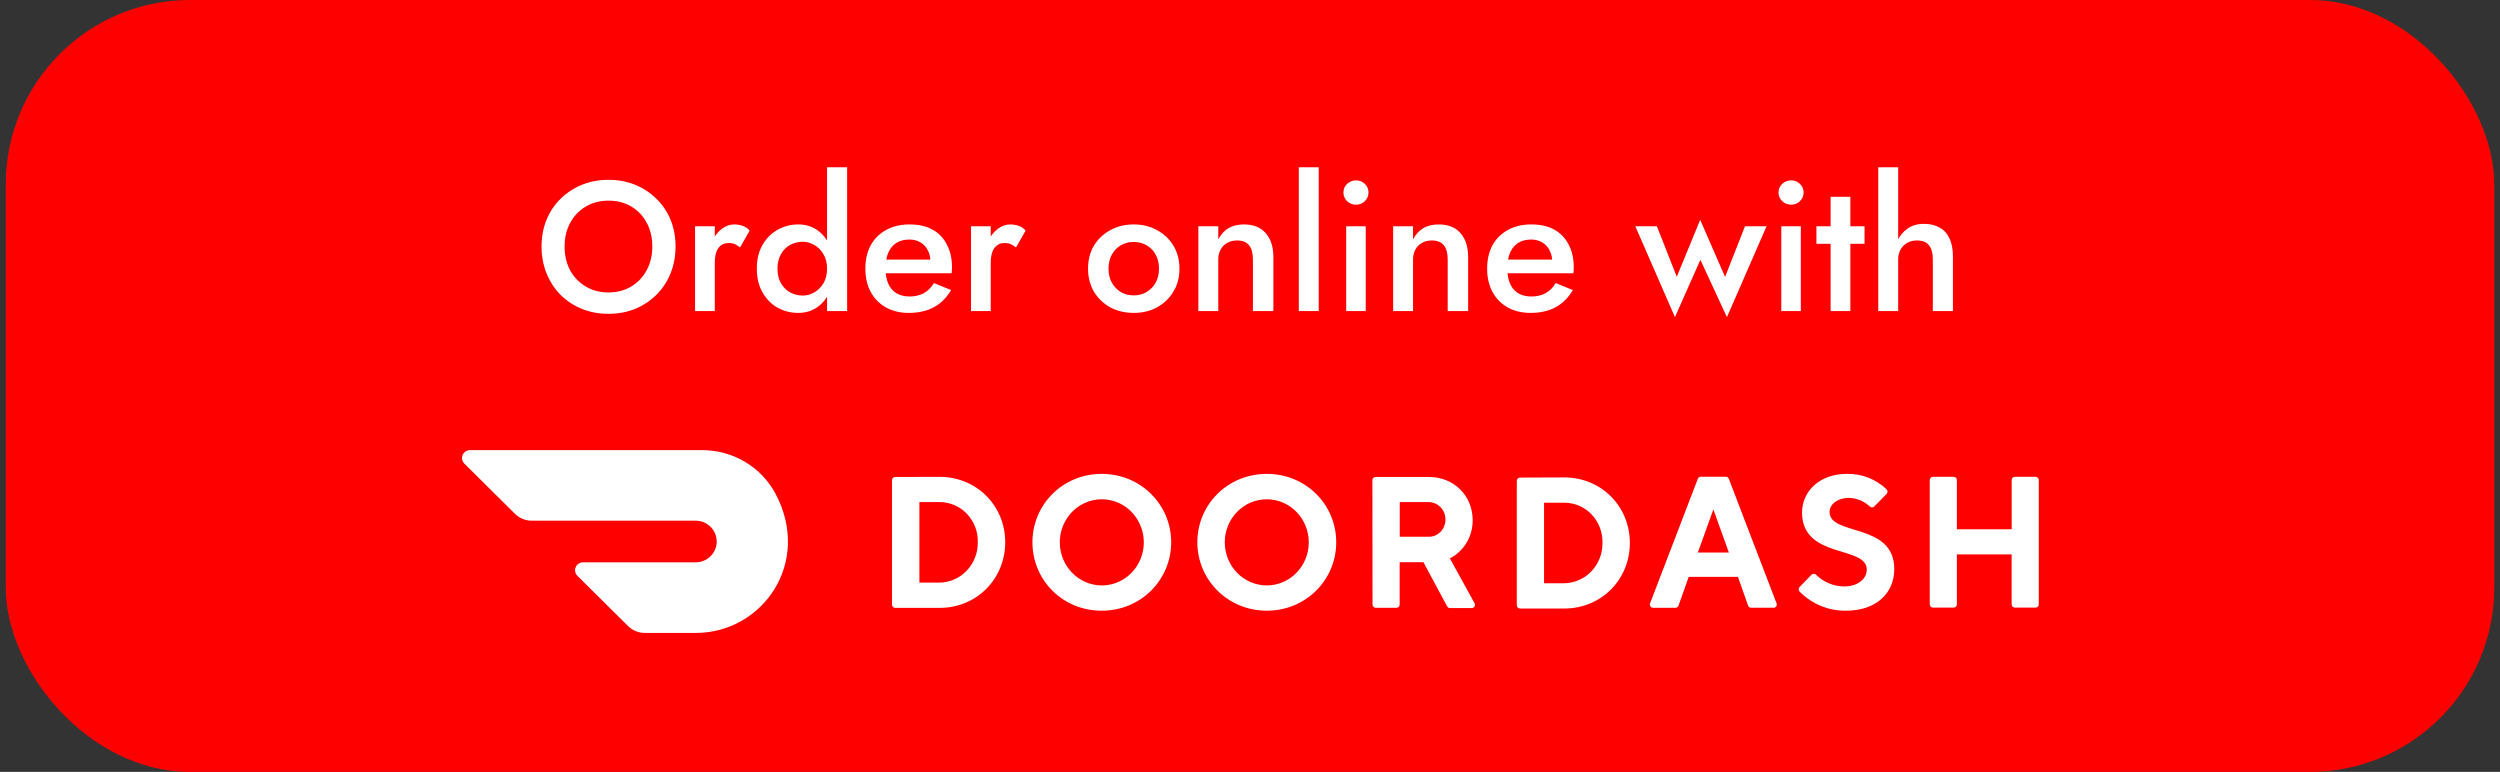
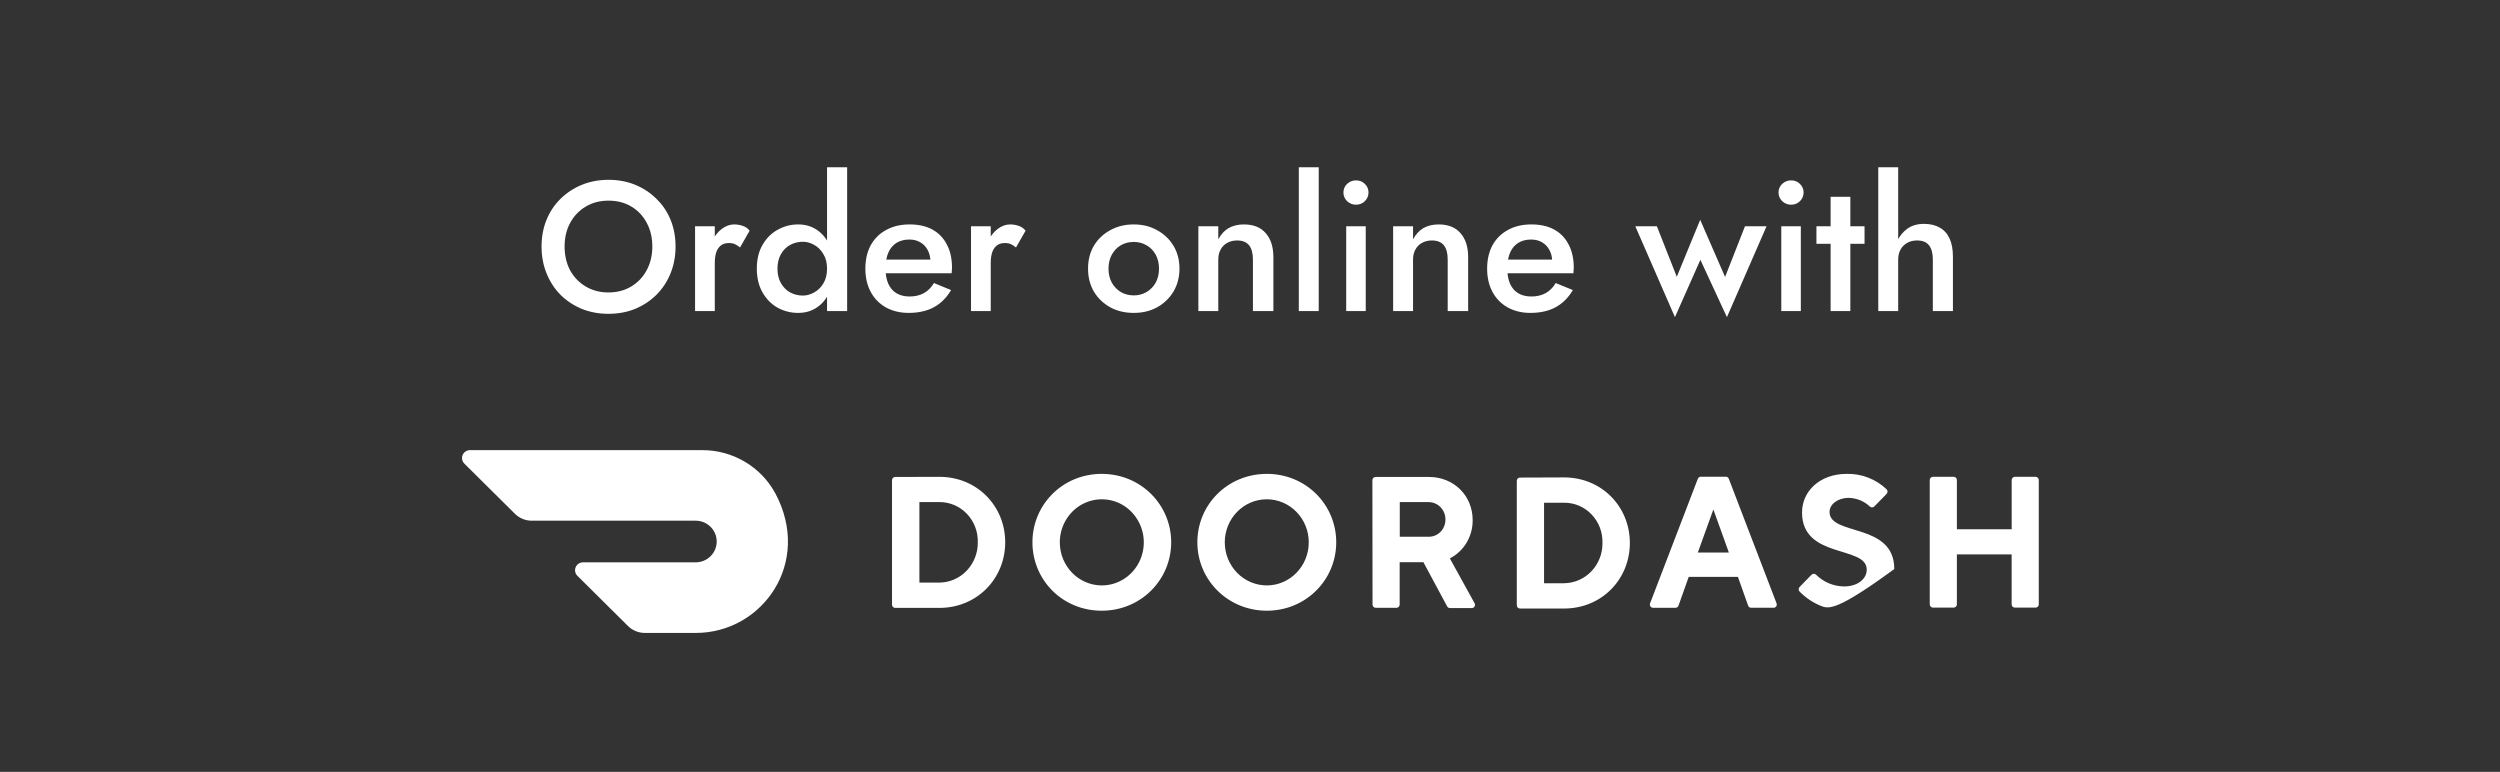
<svg xmlns="http://www.w3.org/2000/svg" width="217" height="67" viewBox="0 0 217 67" fill="none">
  <rect x="0" y="0" width="217" height="67" fill="#333333" stroke="none" />
-   <rect x="0.5" width="216" height="67" rx="16" fill="#FF0000" />
  <path d="M49.006 21.4C49.006 20.632 49.166 19.949 49.486 19.352C49.817 18.744 50.27 18.269 50.846 17.928C51.422 17.587 52.078 17.416 52.814 17.416C53.572 17.416 54.233 17.587 54.798 17.928C55.374 18.269 55.822 18.744 56.142 19.352C56.462 19.949 56.622 20.632 56.622 21.4C56.622 22.168 56.457 22.856 56.126 23.464C55.806 24.061 55.358 24.531 54.782 24.872C54.217 25.213 53.561 25.384 52.814 25.384C52.078 25.384 51.422 25.213 50.846 24.872C50.27 24.531 49.817 24.061 49.486 23.464C49.166 22.856 49.006 22.168 49.006 21.4ZM47.006 21.4C47.006 22.232 47.15 23.005 47.438 23.72C47.726 24.435 48.126 25.053 48.638 25.576C49.161 26.099 49.78 26.509 50.494 26.808C51.209 27.096 51.982 27.24 52.814 27.24C53.657 27.24 54.43 27.096 55.134 26.808C55.849 26.509 56.468 26.099 56.99 25.576C57.513 25.053 57.918 24.435 58.206 23.72C58.494 23.005 58.638 22.232 58.638 21.4C58.638 20.557 58.494 19.784 58.206 19.08C57.918 18.376 57.508 17.768 56.974 17.256C56.452 16.733 55.838 16.328 55.134 16.04C54.43 15.752 53.657 15.608 52.814 15.608C51.993 15.608 51.225 15.752 50.51 16.04C49.806 16.328 49.188 16.733 48.654 17.256C48.132 17.768 47.726 18.376 47.438 19.08C47.15 19.784 47.006 20.557 47.006 21.4ZM62.043 19.64H60.331V27H62.043V19.64ZM64.235 21.48L65.067 20.024C64.907 19.821 64.709 19.683 64.475 19.608C64.24 19.523 63.989 19.48 63.723 19.48C63.349 19.48 62.987 19.613 62.635 19.88C62.293 20.147 62.011 20.509 61.787 20.968C61.573 21.416 61.467 21.933 61.467 22.52L62.043 22.856C62.043 22.504 62.08 22.2 62.155 21.944C62.24 21.677 62.373 21.469 62.555 21.32C62.736 21.171 62.971 21.096 63.259 21.096C63.472 21.096 63.648 21.128 63.787 21.192C63.925 21.256 64.075 21.352 64.235 21.48ZM71.788 14.52V27H73.532V14.52H71.788ZM65.692 23.32C65.692 24.12 65.858 24.808 66.188 25.384C66.519 25.96 66.956 26.403 67.5 26.712C68.055 27.011 68.647 27.16 69.276 27.16C69.895 27.16 70.434 27.005 70.892 26.696C71.362 26.387 71.73 25.944 71.996 25.368C72.274 24.792 72.412 24.109 72.412 23.32C72.412 22.52 72.274 21.837 71.996 21.272C71.73 20.696 71.362 20.253 70.892 19.944C70.434 19.635 69.895 19.48 69.276 19.48C68.647 19.48 68.055 19.635 67.5 19.944C66.956 20.243 66.519 20.68 66.188 21.256C65.858 21.821 65.692 22.509 65.692 23.32ZM67.484 23.32C67.484 22.829 67.586 22.408 67.788 22.056C67.991 21.704 68.258 21.437 68.588 21.256C68.93 21.075 69.298 20.984 69.692 20.984C70.023 20.984 70.348 21.075 70.668 21.256C70.999 21.437 71.266 21.704 71.468 22.056C71.682 22.397 71.788 22.819 71.788 23.32C71.788 23.821 71.682 24.248 71.468 24.6C71.266 24.941 70.999 25.203 70.668 25.384C70.348 25.565 70.023 25.656 69.692 25.656C69.298 25.656 68.93 25.565 68.588 25.384C68.258 25.203 67.991 24.936 67.788 24.584C67.586 24.232 67.484 23.811 67.484 23.32ZM78.874 27.16C79.728 27.16 80.458 26.995 81.066 26.664C81.674 26.333 82.17 25.837 82.554 25.176L81.066 24.568C80.832 24.963 80.538 25.256 80.186 25.448C79.834 25.64 79.424 25.736 78.954 25.736C78.506 25.736 78.122 25.64 77.802 25.448C77.493 25.256 77.258 24.979 77.098 24.616C76.938 24.243 76.858 23.789 76.858 23.256C76.869 22.723 76.954 22.275 77.114 21.912C77.274 21.549 77.509 21.272 77.818 21.08C78.128 20.888 78.501 20.792 78.938 20.792C79.301 20.792 79.616 20.872 79.882 21.032C80.16 21.192 80.373 21.416 80.522 21.704C80.682 21.992 80.762 22.333 80.762 22.728C80.762 22.803 80.741 22.899 80.698 23.016C80.666 23.123 80.634 23.208 80.602 23.272L81.13 22.536H76.138V23.72H82.602C82.613 23.677 82.618 23.608 82.618 23.512C82.629 23.416 82.634 23.325 82.634 23.24C82.634 22.451 82.485 21.779 82.186 21.224C81.898 20.659 81.482 20.227 80.938 19.928C80.394 19.629 79.733 19.48 78.954 19.48C78.176 19.48 77.498 19.64 76.922 19.96C76.346 20.269 75.898 20.712 75.578 21.288C75.269 21.864 75.114 22.541 75.114 23.32C75.114 24.088 75.269 24.76 75.578 25.336C75.888 25.912 76.325 26.36 76.89 26.68C77.466 27 78.128 27.16 78.874 27.16ZM85.996 19.64H84.284V27H85.996V19.64ZM88.188 21.48L89.02 20.024C88.86 19.821 88.662 19.683 88.428 19.608C88.193 19.523 87.942 19.48 87.676 19.48C87.302 19.48 86.94 19.613 86.588 19.88C86.246 20.147 85.964 20.509 85.74 20.968C85.526 21.416 85.42 21.933 85.42 22.52L85.996 22.856C85.996 22.504 86.033 22.2 86.108 21.944C86.193 21.677 86.326 21.469 86.508 21.32C86.689 21.171 86.924 21.096 87.212 21.096C87.425 21.096 87.601 21.128 87.74 21.192C87.878 21.256 88.028 21.352 88.188 21.48ZM94.442 23.32C94.442 24.067 94.613 24.733 94.954 25.32C95.306 25.896 95.781 26.349 96.378 26.68C96.976 27 97.653 27.16 98.41 27.16C99.168 27.16 99.84 27 100.426 26.68C101.024 26.349 101.498 25.896 101.85 25.32C102.202 24.733 102.378 24.067 102.378 23.32C102.378 22.563 102.202 21.896 101.85 21.32C101.498 20.744 101.024 20.296 100.426 19.976C99.84 19.645 99.168 19.48 98.41 19.48C97.653 19.48 96.976 19.645 96.378 19.976C95.781 20.296 95.306 20.744 94.954 21.32C94.613 21.896 94.442 22.563 94.442 23.32ZM96.218 23.32C96.218 22.861 96.314 22.456 96.506 22.104C96.698 21.752 96.96 21.48 97.29 21.288C97.621 21.096 97.994 21 98.41 21C98.816 21 99.184 21.096 99.514 21.288C99.856 21.48 100.122 21.752 100.314 22.104C100.506 22.456 100.602 22.861 100.602 23.32C100.602 23.779 100.506 24.184 100.314 24.536C100.122 24.877 99.856 25.149 99.514 25.352C99.184 25.544 98.816 25.64 98.41 25.64C97.994 25.64 97.621 25.544 97.29 25.352C96.96 25.149 96.698 24.877 96.506 24.536C96.314 24.184 96.218 23.779 96.218 23.32ZM108.754 22.52V27H110.53V22.328C110.53 21.443 110.311 20.749 109.874 20.248C109.437 19.736 108.802 19.48 107.97 19.48C107.458 19.48 107.015 19.587 106.642 19.8C106.279 20.013 105.981 20.339 105.746 20.776V19.64H104.018V27H105.746V22.52C105.746 22.189 105.815 21.901 105.954 21.656C106.093 21.4 106.285 21.208 106.53 21.08C106.775 20.941 107.058 20.872 107.378 20.872C107.847 20.872 108.194 21.011 108.418 21.288C108.642 21.565 108.754 21.976 108.754 22.52ZM112.737 14.52V27H114.465V14.52H112.737ZM116.61 16.712C116.61 17 116.717 17.251 116.93 17.464C117.154 17.667 117.41 17.768 117.698 17.768C118.008 17.768 118.264 17.667 118.466 17.464C118.68 17.251 118.786 17 118.786 16.712C118.786 16.413 118.68 16.163 118.466 15.96C118.264 15.757 118.008 15.656 117.698 15.656C117.41 15.656 117.154 15.757 116.93 15.96C116.717 16.163 116.61 16.413 116.61 16.712ZM116.85 19.64V27H118.546V19.64H116.85ZM125.66 22.52V27H127.436V22.328C127.436 21.443 127.218 20.749 126.78 20.248C126.343 19.736 125.708 19.48 124.876 19.48C124.364 19.48 123.922 19.587 123.548 19.8C123.186 20.013 122.887 20.339 122.652 20.776V19.64H120.924V27H122.652V22.52C122.652 22.189 122.722 21.901 122.86 21.656C122.999 21.4 123.191 21.208 123.436 21.08C123.682 20.941 123.964 20.872 124.284 20.872C124.754 20.872 125.1 21.011 125.324 21.288C125.548 21.565 125.66 21.976 125.66 22.52ZM132.843 27.16C133.696 27.16 134.427 26.995 135.035 26.664C135.643 26.333 136.139 25.837 136.523 25.176L135.035 24.568C134.8 24.963 134.507 25.256 134.155 25.448C133.803 25.64 133.392 25.736 132.923 25.736C132.475 25.736 132.091 25.64 131.771 25.448C131.462 25.256 131.227 24.979 131.067 24.616C130.907 24.243 130.827 23.789 130.827 23.256C130.838 22.723 130.923 22.275 131.083 21.912C131.243 21.549 131.478 21.272 131.787 21.08C132.096 20.888 132.47 20.792 132.907 20.792C133.27 20.792 133.584 20.872 133.851 21.032C134.128 21.192 134.342 21.416 134.491 21.704C134.651 21.992 134.731 22.333 134.731 22.728C134.731 22.803 134.71 22.899 134.667 23.016C134.635 23.123 134.603 23.208 134.571 23.272L135.099 22.536H130.107V23.72H136.571C136.582 23.677 136.587 23.608 136.587 23.512C136.598 23.416 136.603 23.325 136.603 23.24C136.603 22.451 136.454 21.779 136.155 21.224C135.867 20.659 135.451 20.227 134.907 19.928C134.363 19.629 133.702 19.48 132.923 19.48C132.144 19.48 131.467 19.64 130.891 19.96C130.315 20.269 129.867 20.712 129.547 21.288C129.238 21.864 129.083 22.541 129.083 23.32C129.083 24.088 129.238 24.76 129.547 25.336C129.856 25.912 130.294 26.36 130.859 26.68C131.435 27 132.096 27.16 132.843 27.16ZM141.945 19.64L145.385 27.528L147.593 22.552L149.897 27.528L153.337 19.64H151.465L149.737 24.04L147.577 19.08L145.545 24.024L143.817 19.64H141.945ZM154.376 16.712C154.376 17 154.483 17.251 154.696 17.464C154.92 17.667 155.176 17.768 155.464 17.768C155.773 17.768 156.029 17.667 156.232 17.464C156.445 17.251 156.552 17 156.552 16.712C156.552 16.413 156.445 16.163 156.232 15.96C156.029 15.757 155.773 15.656 155.464 15.656C155.176 15.656 154.92 15.757 154.696 15.96C154.483 16.163 154.376 16.413 154.376 16.712ZM154.616 19.64V27H156.312V19.64H154.616ZM157.666 19.64V21.16H161.842V19.64H157.666ZM158.898 17.08V27H160.61V17.08H158.898ZM164.762 14.52H163.034V27H164.762V14.52ZM167.77 22.52V27H169.514V22.28C169.514 21.651 169.418 21.128 169.226 20.712C169.034 20.285 168.746 19.965 168.362 19.752C167.988 19.539 167.53 19.432 166.986 19.432C166.431 19.432 165.956 19.571 165.562 19.848C165.178 20.125 164.879 20.493 164.666 20.952C164.452 21.411 164.346 21.933 164.346 22.52H164.762C164.762 22.189 164.831 21.901 164.97 21.656C165.108 21.411 165.3 21.219 165.546 21.08C165.791 20.941 166.074 20.872 166.394 20.872C166.874 20.872 167.22 21.011 167.434 21.288C167.658 21.565 167.77 21.976 167.77 22.52Z" fill="white" />
  <g clip-path="url(#clip0_2998_15078)">
-     <path d="M79.804 43.581V50.571H81.547C81.991 50.565 82.43 50.469 82.837 50.29C83.245 50.11 83.612 49.851 83.917 49.528C84.543 48.864 84.886 47.983 84.872 47.07C84.885 46.617 84.809 46.166 84.647 45.742C84.486 45.319 84.242 44.931 83.93 44.602C83.624 44.278 83.254 44.021 82.844 43.845C82.434 43.669 81.993 43.579 81.547 43.58H79.805L79.804 43.581ZM81.547 41.39C84.795 41.39 87.252 43.907 87.252 47.07C87.252 50.234 84.795 52.765 81.547 52.765H77.703C77.666 52.765 77.63 52.757 77.596 52.743C77.563 52.728 77.532 52.707 77.507 52.681C77.481 52.655 77.461 52.624 77.447 52.59C77.434 52.556 77.427 52.52 77.427 52.483V41.684C77.427 41.527 77.551 41.4 77.703 41.4L81.547 41.39ZM95.625 50.815C97.1 50.819 98.433 49.912 99.001 48.516C99.279 47.833 99.353 47.085 99.215 46.361C99.076 45.638 98.731 44.97 98.22 44.439C97.719 43.916 97.07 43.558 96.361 43.412C95.652 43.266 94.915 43.338 94.248 43.62C92.884 44.195 91.994 45.558 91.991 47.07C91.991 49.132 93.615 50.805 95.625 50.815ZM95.626 41.132C99.045 41.132 101.659 43.827 101.659 47.07C101.659 50.314 99.045 53.009 95.625 53.009C92.206 53.009 89.615 50.328 89.615 47.07C89.615 43.813 92.229 41.132 95.626 41.132ZM109.964 50.815C111.975 50.809 113.602 49.135 113.601 47.073C113.598 45.009 111.967 43.339 109.957 43.338C107.945 43.338 106.313 45.008 106.31 47.07C106.31 48.064 106.695 49.017 107.38 49.719C107.716 50.065 108.117 50.34 108.561 50.528C109.004 50.717 109.482 50.814 109.964 50.815ZM109.963 41.132C113.371 41.132 115.985 43.813 115.985 47.07C115.985 50.328 113.361 53.009 109.963 53.009C106.566 53.009 103.93 50.328 103.93 47.07C103.93 43.813 106.544 41.132 109.963 41.132ZM123.957 43.581H121.5V46.59H123.957C124.151 46.598 124.345 46.567 124.527 46.498C124.708 46.428 124.874 46.323 125.013 46.187C125.297 45.911 125.459 45.529 125.463 45.128C125.47 44.924 125.436 44.721 125.362 44.53C125.289 44.34 125.178 44.167 125.036 44.02C124.896 43.876 124.728 43.763 124.543 43.688C124.357 43.613 124.157 43.577 123.957 43.584V43.581ZM119.122 41.684C119.122 41.527 119.247 41.4 119.399 41.4H124.025C126.231 41.4 127.827 43.058 127.827 45.139C127.844 46.547 127.076 47.84 125.848 48.47L127.982 52.339C128.012 52.383 128.028 52.435 128.03 52.488C128.032 52.542 128.019 52.595 127.993 52.641C127.967 52.687 127.929 52.724 127.882 52.749C127.836 52.773 127.784 52.784 127.731 52.78H125.859C125.807 52.78 125.756 52.766 125.712 52.739C125.667 52.712 125.631 52.673 125.608 52.627L123.552 48.798H121.491V52.474C121.491 52.511 121.485 52.547 121.471 52.581C121.458 52.615 121.437 52.647 121.412 52.673C121.386 52.699 121.356 52.72 121.322 52.735C121.288 52.749 121.252 52.757 121.215 52.757H119.411C119.374 52.757 119.338 52.749 119.304 52.735C119.271 52.72 119.24 52.699 119.215 52.673C119.189 52.647 119.169 52.615 119.155 52.581C119.142 52.547 119.135 52.511 119.136 52.474L119.123 41.685L119.122 41.684ZM134.024 43.635V50.625H135.766C136.21 50.619 136.649 50.524 137.056 50.346C137.464 50.167 137.831 49.909 138.137 49.586C138.764 48.923 139.107 48.042 139.094 47.13C139.108 46.676 139.032 46.224 138.871 45.8C138.71 45.376 138.466 44.987 138.155 44.657C137.847 44.333 137.477 44.075 137.066 43.899C136.656 43.723 136.213 43.633 135.766 43.636L134.024 43.635ZM135.766 41.44C139.014 41.44 141.471 43.96 141.471 47.13C141.471 50.3 139.014 52.82 135.766 52.82H131.933C131.897 52.819 131.86 52.812 131.827 52.797C131.793 52.782 131.762 52.761 131.737 52.735C131.711 52.709 131.691 52.678 131.677 52.644C131.664 52.609 131.657 52.573 131.658 52.536V41.738C131.658 41.581 131.781 41.454 131.933 41.454L135.766 41.44ZM148.72 44.22L147.372 47.958H150.065L148.72 44.22ZM146.581 50.071L145.698 52.559C145.68 52.618 145.644 52.669 145.594 52.704C145.544 52.74 145.484 52.757 145.423 52.755H143.508C143.459 52.759 143.41 52.751 143.366 52.73C143.322 52.709 143.284 52.676 143.257 52.636C143.229 52.595 143.212 52.547 143.208 52.498C143.203 52.448 143.212 52.398 143.233 52.353L147.369 41.565C147.388 41.508 147.426 41.459 147.475 41.425C147.525 41.391 147.584 41.375 147.644 41.378H149.786C149.846 41.375 149.906 41.391 149.956 41.425C150.006 41.459 150.043 41.508 150.063 41.565L154.199 52.353C154.219 52.398 154.228 52.448 154.223 52.498C154.219 52.547 154.202 52.595 154.174 52.636C154.146 52.676 154.109 52.708 154.064 52.729C154.02 52.75 153.971 52.758 153.922 52.754H152.009C151.948 52.757 151.888 52.739 151.838 52.703C151.788 52.668 151.751 52.617 151.733 52.558L150.851 50.07H146.581V50.071ZM156.418 44.463C156.418 42.676 157.923 41.132 160.301 41.132C161.581 41.103 162.821 41.582 163.749 42.464C163.777 42.491 163.8 42.523 163.815 42.559C163.831 42.595 163.839 42.633 163.839 42.672C163.839 42.711 163.831 42.749 163.815 42.785C163.8 42.821 163.777 42.853 163.749 42.88L162.689 43.96C162.664 43.986 162.633 44.007 162.6 44.021C162.566 44.035 162.53 44.043 162.493 44.043C162.457 44.043 162.421 44.035 162.387 44.021C162.354 44.007 162.323 43.986 162.298 43.96C161.798 43.492 161.143 43.227 160.458 43.216C159.507 43.216 158.804 43.782 158.804 44.435C158.804 46.547 164.424 45.328 164.424 49.392C164.421 51.451 162.904 53.009 160.222 53.009C159.477 53.017 158.738 52.874 158.049 52.591C157.361 52.307 156.736 51.888 156.213 51.358C156.184 51.331 156.162 51.299 156.146 51.263C156.131 51.227 156.123 51.189 156.123 51.15C156.123 51.111 156.131 51.072 156.146 51.036C156.162 51.001 156.184 50.968 156.213 50.942L157.238 49.889C157.264 49.862 157.295 49.84 157.329 49.825C157.364 49.81 157.401 49.802 157.438 49.802C157.476 49.802 157.513 49.81 157.547 49.825C157.582 49.84 157.613 49.862 157.638 49.889C158.284 50.529 159.153 50.893 160.062 50.903C161.25 50.903 162.033 50.252 162.033 49.437C162.033 47.325 156.416 48.544 156.416 44.48M174.614 41.67V45.939H169.857V41.67C169.858 41.633 169.851 41.597 169.838 41.562C169.824 41.529 169.804 41.498 169.778 41.471C169.753 41.445 169.722 41.424 169.688 41.41C169.655 41.395 169.619 41.387 169.582 41.387H167.778C167.741 41.387 167.705 41.395 167.671 41.41C167.638 41.424 167.607 41.445 167.581 41.471C167.556 41.498 167.536 41.529 167.522 41.562C167.509 41.597 167.502 41.633 167.502 41.67V52.456C167.502 52.613 167.627 52.74 167.778 52.74H169.582C169.733 52.74 169.857 52.613 169.857 52.456V48.119H174.61V52.456C174.61 52.613 174.735 52.74 174.886 52.74H176.69C176.842 52.74 176.966 52.613 176.966 52.456V41.67C176.966 41.633 176.959 41.597 176.946 41.562C176.932 41.529 176.912 41.498 176.886 41.471C176.861 41.445 176.83 41.424 176.797 41.41C176.763 41.395 176.727 41.387 176.69 41.387H174.886C174.812 41.389 174.743 41.419 174.692 41.472C174.641 41.525 174.613 41.596 174.614 41.67ZM67.3 42.827C66.049 40.507 63.6 39.063 60.938 39.072H40.792C40.656 39.072 40.523 39.113 40.41 39.188C40.297 39.264 40.208 39.371 40.156 39.497C40.104 39.621 40.09 39.759 40.117 39.891C40.143 40.023 40.209 40.145 40.305 40.24L44.694 44.594C45.081 44.98 45.609 45.196 46.158 45.196H60.36C61.372 45.185 62.2 45.987 62.21 46.985C62.221 47.983 61.41 48.801 60.397 48.811H50.606C50.47 48.811 50.337 48.851 50.224 48.926C50.11 49.001 50.021 49.108 49.968 49.234C49.916 49.358 49.902 49.496 49.928 49.629C49.955 49.761 50.02 49.883 50.117 49.978L54.508 54.337C54.898 54.722 55.424 54.938 55.972 54.938H60.401C66.163 54.938 70.519 48.859 67.3 42.824" fill="white" />
+     <path d="M79.804 43.581V50.571H81.547C81.991 50.565 82.43 50.469 82.837 50.29C83.245 50.11 83.612 49.851 83.917 49.528C84.543 48.864 84.886 47.983 84.872 47.07C84.885 46.617 84.809 46.166 84.647 45.742C84.486 45.319 84.242 44.931 83.93 44.602C83.624 44.278 83.254 44.021 82.844 43.845C82.434 43.669 81.993 43.579 81.547 43.58H79.805L79.804 43.581ZM81.547 41.39C84.795 41.39 87.252 43.907 87.252 47.07C87.252 50.234 84.795 52.765 81.547 52.765H77.703C77.666 52.765 77.63 52.757 77.596 52.743C77.563 52.728 77.532 52.707 77.507 52.681C77.481 52.655 77.461 52.624 77.447 52.59C77.434 52.556 77.427 52.52 77.427 52.483V41.684C77.427 41.527 77.551 41.4 77.703 41.4L81.547 41.39ZM95.625 50.815C97.1 50.819 98.433 49.912 99.001 48.516C99.279 47.833 99.353 47.085 99.215 46.361C99.076 45.638 98.731 44.97 98.22 44.439C97.719 43.916 97.07 43.558 96.361 43.412C95.652 43.266 94.915 43.338 94.248 43.62C92.884 44.195 91.994 45.558 91.991 47.07C91.991 49.132 93.615 50.805 95.625 50.815ZM95.626 41.132C99.045 41.132 101.659 43.827 101.659 47.07C101.659 50.314 99.045 53.009 95.625 53.009C92.206 53.009 89.615 50.328 89.615 47.07C89.615 43.813 92.229 41.132 95.626 41.132ZM109.964 50.815C111.975 50.809 113.602 49.135 113.601 47.073C113.598 45.009 111.967 43.339 109.957 43.338C107.945 43.338 106.313 45.008 106.31 47.07C106.31 48.064 106.695 49.017 107.38 49.719C107.716 50.065 108.117 50.34 108.561 50.528C109.004 50.717 109.482 50.814 109.964 50.815ZM109.963 41.132C113.371 41.132 115.985 43.813 115.985 47.07C115.985 50.328 113.361 53.009 109.963 53.009C106.566 53.009 103.93 50.328 103.93 47.07C103.93 43.813 106.544 41.132 109.963 41.132ZM123.957 43.581H121.5V46.59H123.957C124.151 46.598 124.345 46.567 124.527 46.498C124.708 46.428 124.874 46.323 125.013 46.187C125.297 45.911 125.459 45.529 125.463 45.128C125.47 44.924 125.436 44.721 125.362 44.53C125.289 44.34 125.178 44.167 125.036 44.02C124.896 43.876 124.728 43.763 124.543 43.688C124.357 43.613 124.157 43.577 123.957 43.584V43.581ZM119.122 41.684C119.122 41.527 119.247 41.4 119.399 41.4H124.025C126.231 41.4 127.827 43.058 127.827 45.139C127.844 46.547 127.076 47.84 125.848 48.47L127.982 52.339C128.012 52.383 128.028 52.435 128.03 52.488C128.032 52.542 128.019 52.595 127.993 52.641C127.967 52.687 127.929 52.724 127.882 52.749C127.836 52.773 127.784 52.784 127.731 52.78H125.859C125.807 52.78 125.756 52.766 125.712 52.739C125.667 52.712 125.631 52.673 125.608 52.627L123.552 48.798H121.491V52.474C121.491 52.511 121.485 52.547 121.471 52.581C121.458 52.615 121.437 52.647 121.412 52.673C121.386 52.699 121.356 52.72 121.322 52.735C121.288 52.749 121.252 52.757 121.215 52.757H119.411C119.374 52.757 119.338 52.749 119.304 52.735C119.271 52.72 119.24 52.699 119.215 52.673C119.189 52.647 119.169 52.615 119.155 52.581C119.142 52.547 119.135 52.511 119.136 52.474L119.123 41.685L119.122 41.684ZM134.024 43.635V50.625H135.766C136.21 50.619 136.649 50.524 137.056 50.346C137.464 50.167 137.831 49.909 138.137 49.586C138.764 48.923 139.107 48.042 139.094 47.13C139.108 46.676 139.032 46.224 138.871 45.8C138.71 45.376 138.466 44.987 138.155 44.657C137.847 44.333 137.477 44.075 137.066 43.899C136.656 43.723 136.213 43.633 135.766 43.636L134.024 43.635ZM135.766 41.44C139.014 41.44 141.471 43.96 141.471 47.13C141.471 50.3 139.014 52.82 135.766 52.82H131.933C131.897 52.819 131.86 52.812 131.827 52.797C131.793 52.782 131.762 52.761 131.737 52.735C131.711 52.709 131.691 52.678 131.677 52.644C131.664 52.609 131.657 52.573 131.658 52.536V41.738C131.658 41.581 131.781 41.454 131.933 41.454L135.766 41.44ZM148.72 44.22L147.372 47.958H150.065L148.72 44.22ZM146.581 50.071L145.698 52.559C145.68 52.618 145.644 52.669 145.594 52.704C145.544 52.74 145.484 52.757 145.423 52.755H143.508C143.459 52.759 143.41 52.751 143.366 52.73C143.322 52.709 143.284 52.676 143.257 52.636C143.229 52.595 143.212 52.547 143.208 52.498C143.203 52.448 143.212 52.398 143.233 52.353L147.369 41.565C147.388 41.508 147.426 41.459 147.475 41.425C147.525 41.391 147.584 41.375 147.644 41.378H149.786C149.846 41.375 149.906 41.391 149.956 41.425C150.006 41.459 150.043 41.508 150.063 41.565L154.199 52.353C154.219 52.398 154.228 52.448 154.223 52.498C154.219 52.547 154.202 52.595 154.174 52.636C154.146 52.676 154.109 52.708 154.064 52.729C154.02 52.75 153.971 52.758 153.922 52.754H152.009C151.948 52.757 151.888 52.739 151.838 52.703C151.788 52.668 151.751 52.617 151.733 52.558L150.851 50.07H146.581V50.071ZM156.418 44.463C156.418 42.676 157.923 41.132 160.301 41.132C161.581 41.103 162.821 41.582 163.749 42.464C163.777 42.491 163.8 42.523 163.815 42.559C163.831 42.595 163.839 42.633 163.839 42.672C163.839 42.711 163.831 42.749 163.815 42.785C163.8 42.821 163.777 42.853 163.749 42.88L162.689 43.96C162.664 43.986 162.633 44.007 162.6 44.021C162.566 44.035 162.53 44.043 162.493 44.043C162.457 44.043 162.421 44.035 162.387 44.021C162.354 44.007 162.323 43.986 162.298 43.96C161.798 43.492 161.143 43.227 160.458 43.216C159.507 43.216 158.804 43.782 158.804 44.435C158.804 46.547 164.424 45.328 164.424 49.392C159.477 53.017 158.738 52.874 158.049 52.591C157.361 52.307 156.736 51.888 156.213 51.358C156.184 51.331 156.162 51.299 156.146 51.263C156.131 51.227 156.123 51.189 156.123 51.15C156.123 51.111 156.131 51.072 156.146 51.036C156.162 51.001 156.184 50.968 156.213 50.942L157.238 49.889C157.264 49.862 157.295 49.84 157.329 49.825C157.364 49.81 157.401 49.802 157.438 49.802C157.476 49.802 157.513 49.81 157.547 49.825C157.582 49.84 157.613 49.862 157.638 49.889C158.284 50.529 159.153 50.893 160.062 50.903C161.25 50.903 162.033 50.252 162.033 49.437C162.033 47.325 156.416 48.544 156.416 44.48M174.614 41.67V45.939H169.857V41.67C169.858 41.633 169.851 41.597 169.838 41.562C169.824 41.529 169.804 41.498 169.778 41.471C169.753 41.445 169.722 41.424 169.688 41.41C169.655 41.395 169.619 41.387 169.582 41.387H167.778C167.741 41.387 167.705 41.395 167.671 41.41C167.638 41.424 167.607 41.445 167.581 41.471C167.556 41.498 167.536 41.529 167.522 41.562C167.509 41.597 167.502 41.633 167.502 41.67V52.456C167.502 52.613 167.627 52.74 167.778 52.74H169.582C169.733 52.74 169.857 52.613 169.857 52.456V48.119H174.61V52.456C174.61 52.613 174.735 52.74 174.886 52.74H176.69C176.842 52.74 176.966 52.613 176.966 52.456V41.67C176.966 41.633 176.959 41.597 176.946 41.562C176.932 41.529 176.912 41.498 176.886 41.471C176.861 41.445 176.83 41.424 176.797 41.41C176.763 41.395 176.727 41.387 176.69 41.387H174.886C174.812 41.389 174.743 41.419 174.692 41.472C174.641 41.525 174.613 41.596 174.614 41.67ZM67.3 42.827C66.049 40.507 63.6 39.063 60.938 39.072H40.792C40.656 39.072 40.523 39.113 40.41 39.188C40.297 39.264 40.208 39.371 40.156 39.497C40.104 39.621 40.09 39.759 40.117 39.891C40.143 40.023 40.209 40.145 40.305 40.24L44.694 44.594C45.081 44.98 45.609 45.196 46.158 45.196H60.36C61.372 45.185 62.2 45.987 62.21 46.985C62.221 47.983 61.41 48.801 60.397 48.811H50.606C50.47 48.811 50.337 48.851 50.224 48.926C50.11 49.001 50.021 49.108 49.968 49.234C49.916 49.358 49.902 49.496 49.928 49.629C49.955 49.761 50.02 49.883 50.117 49.978L54.508 54.337C54.898 54.722 55.424 54.938 55.972 54.938H60.401C66.163 54.938 70.519 48.859 67.3 42.824" fill="white" />
  </g>
  <defs>
    <clipPath id="clip0_2998_15078">
      <rect width="136.986" height="16" fill="white" transform="translate(40.008 39)" />
    </clipPath>
  </defs>
</svg>